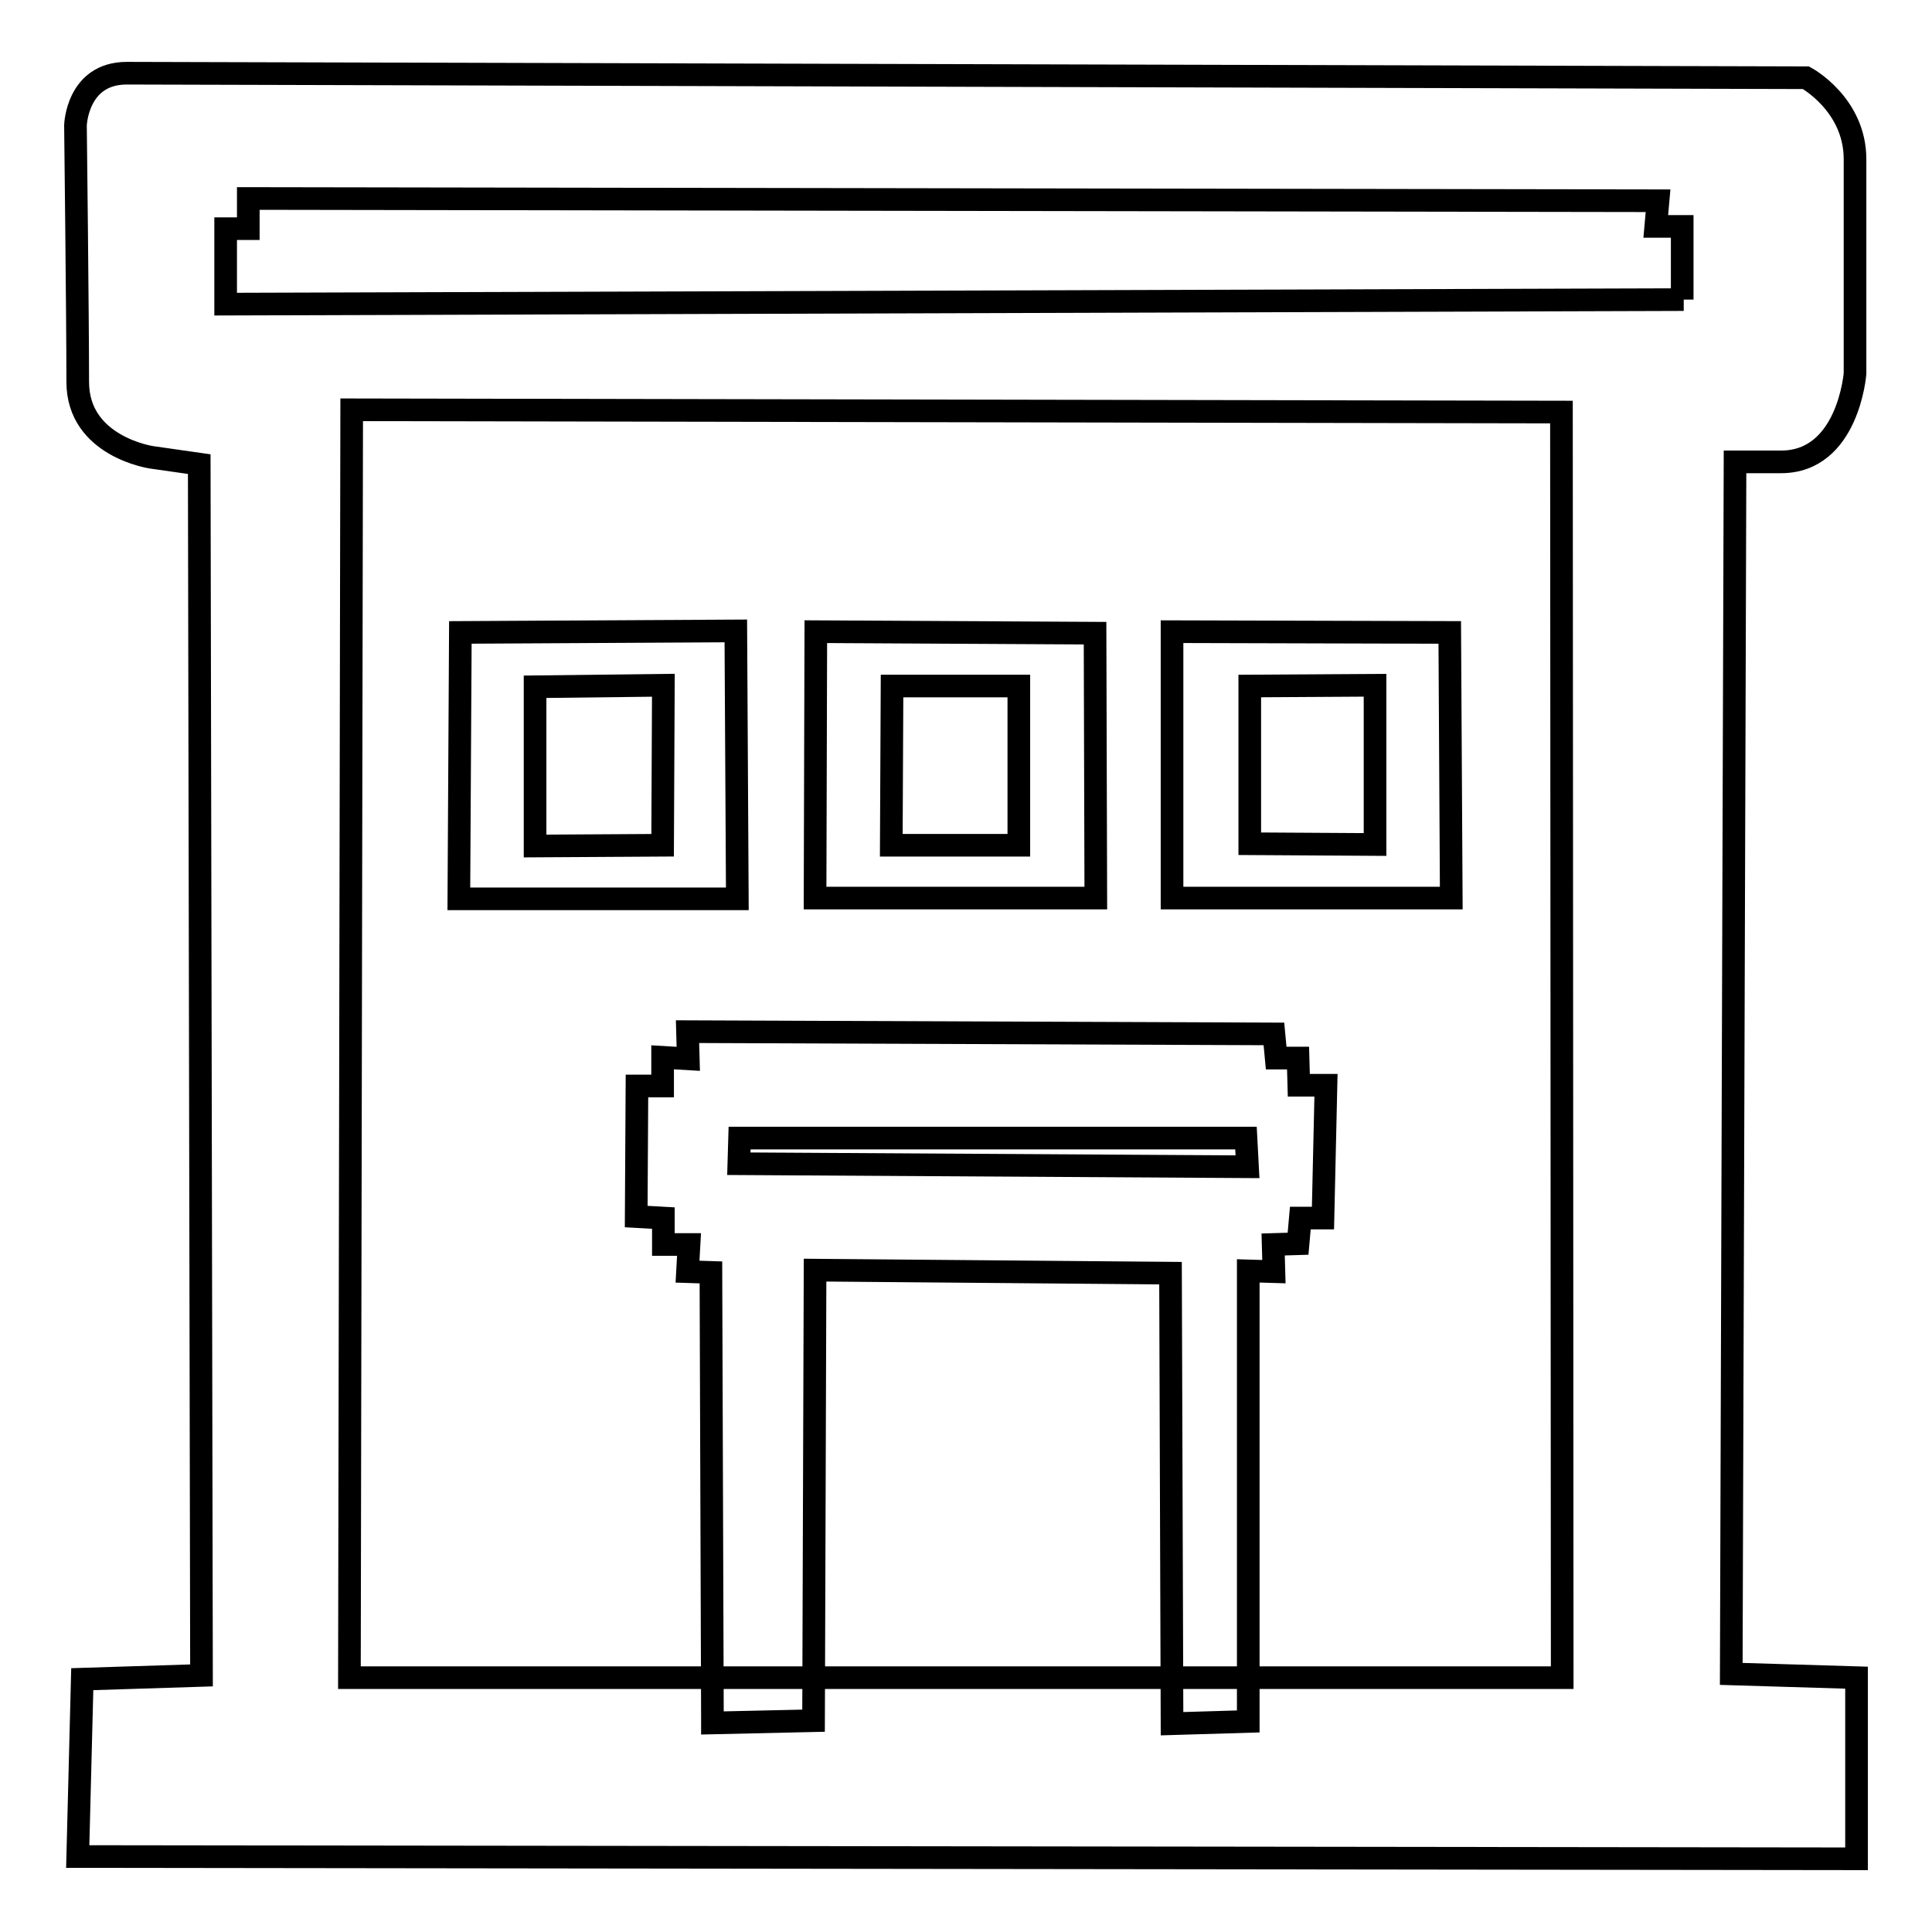
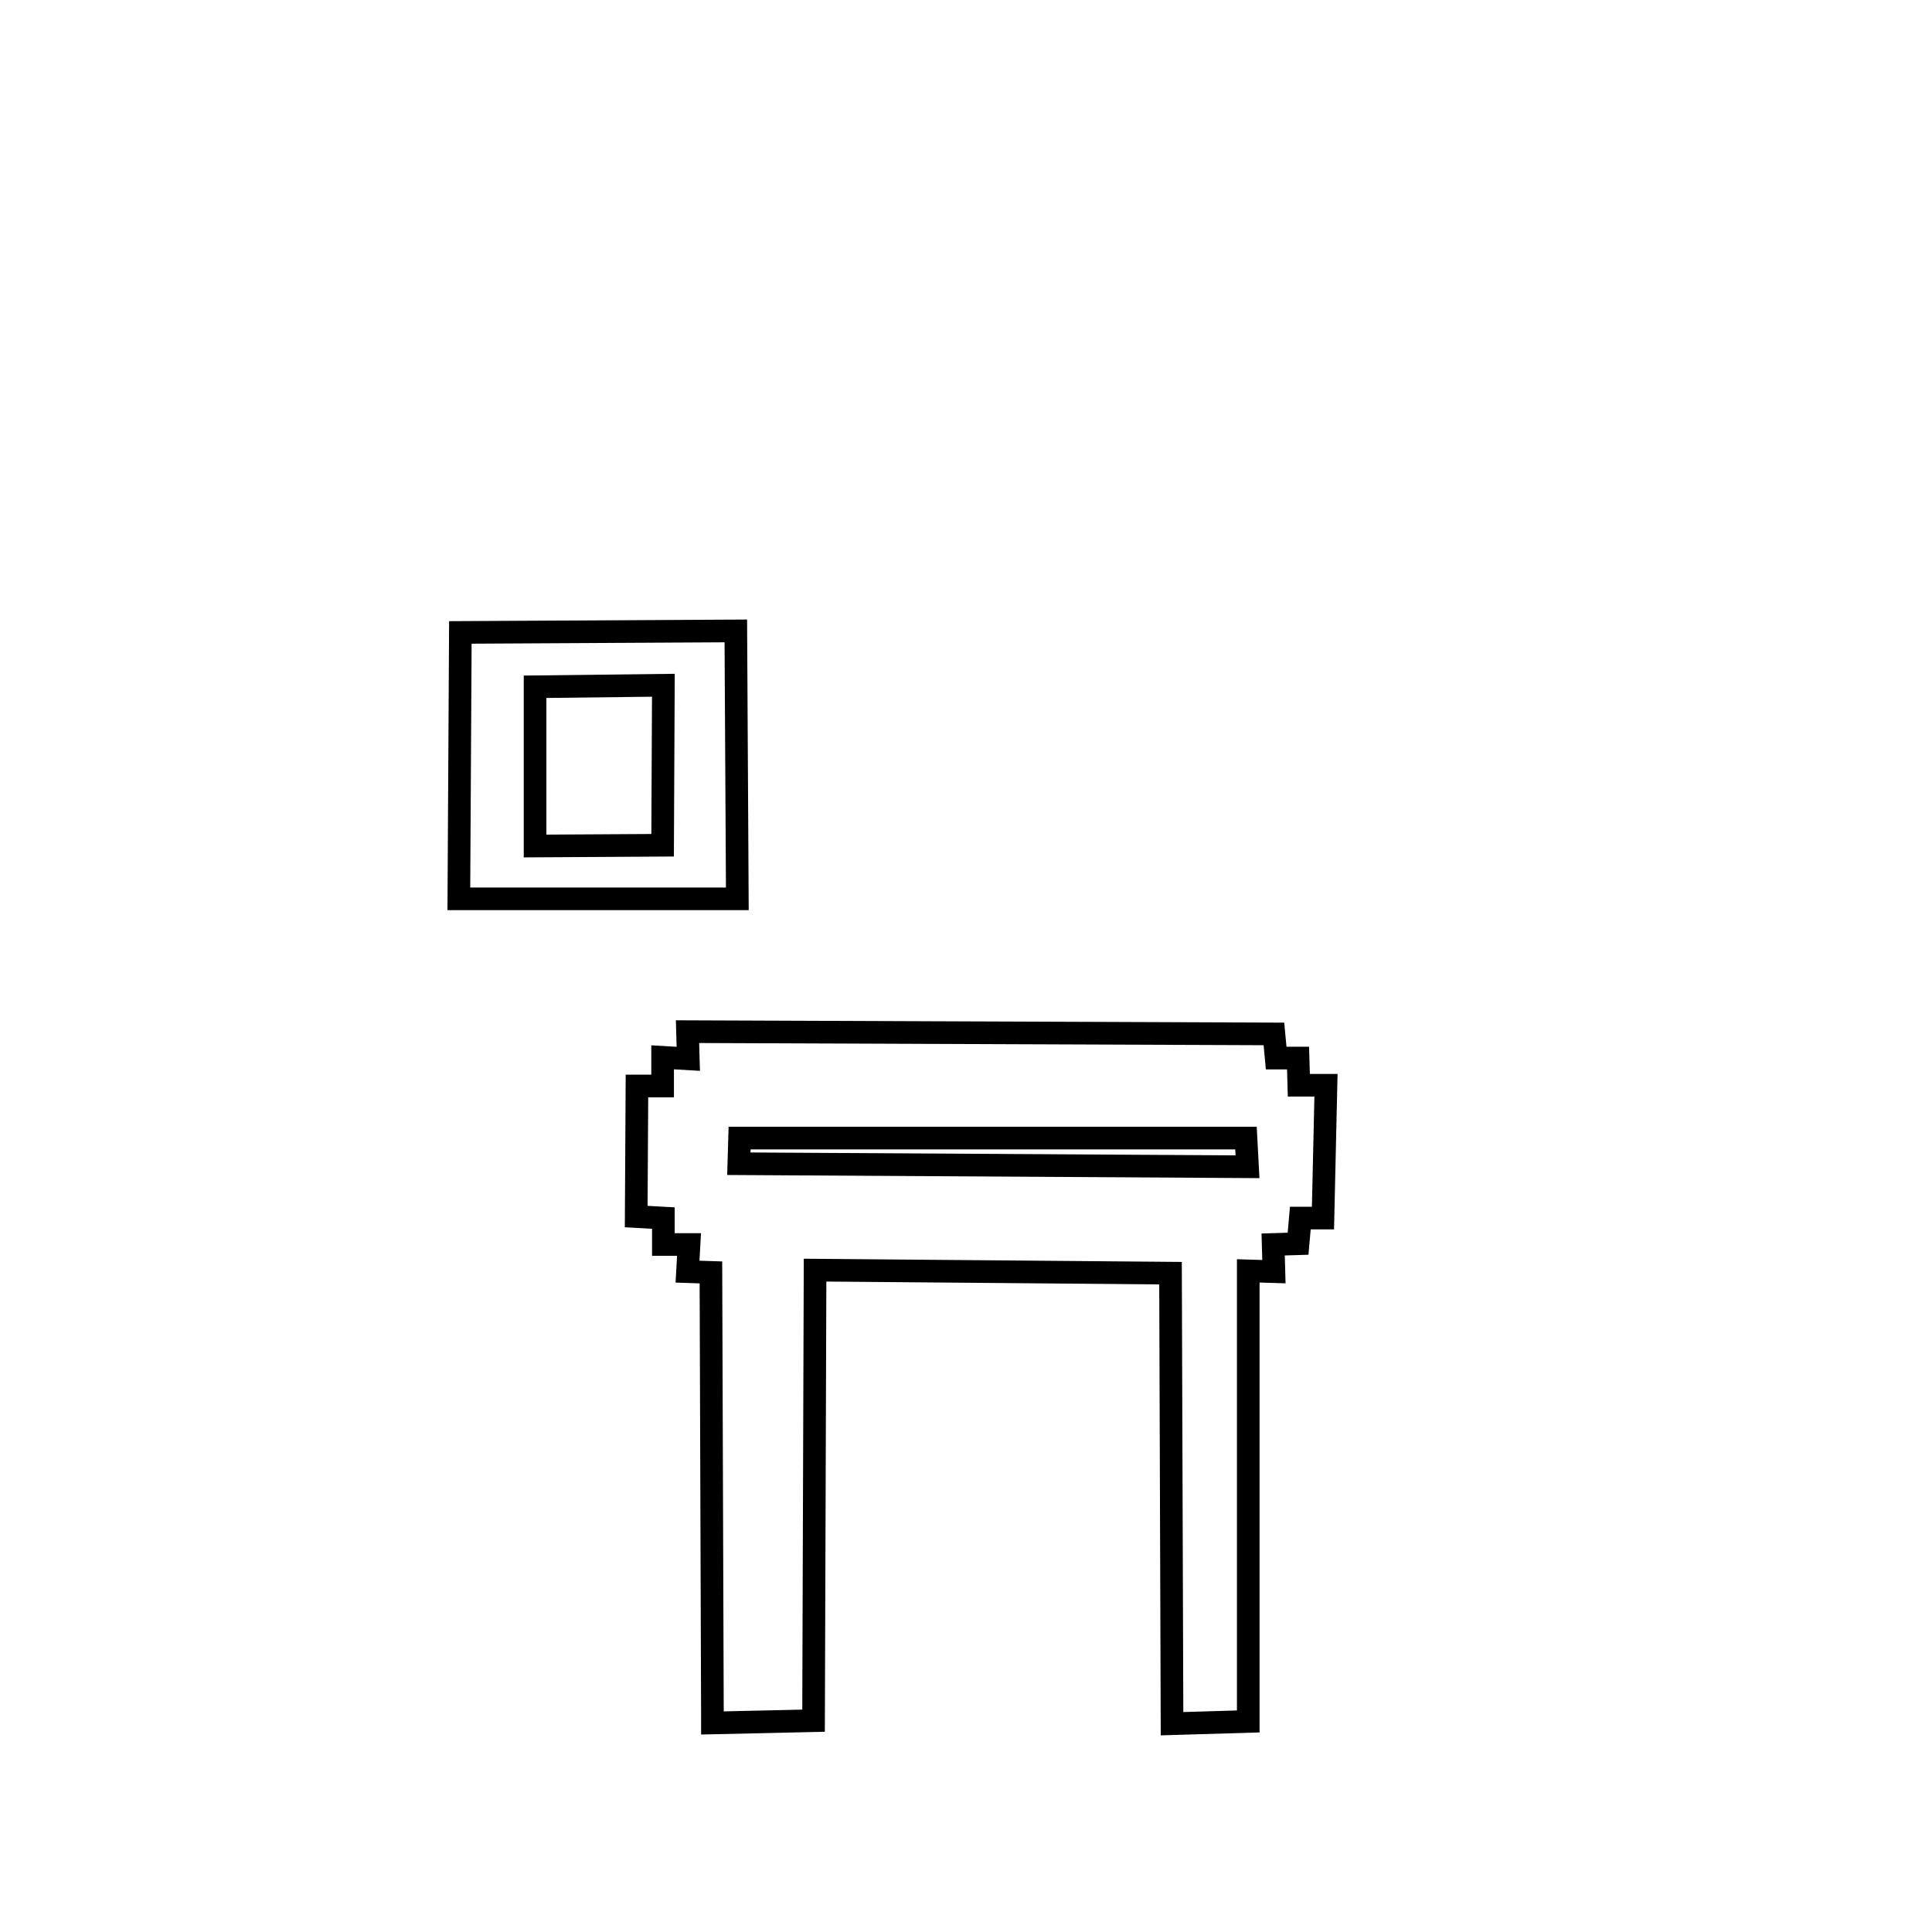
<svg xmlns="http://www.w3.org/2000/svg" version="1.1" x="0px" y="0px" viewBox="0 0 256 256" enable-background="new 0 0 256 256" xml:space="preserve">
  <g>
    <g>
-       <path stroke-width="3" fill-opacity="0" stroke="#000000" d="M229.4,221.8l0.5-160.6c0.7,0,2.3,0,6.1,0c8.9,0,9.8-11.7,9.8-11.7s0-21.1,0-28.4c0-7.3-6.5-10.8-6.5-10.8L16.8,9.7c-6.6,0-6.8,6.9-6.8,6.9s0.3,25.4,0.3,34c0,8.6,9.8,10,9.8,10l6.3,0.9L26.7,222l-15.8,0.5L10.3,246l235.7,0.3v-24L229.4,221.8z M207,222.3h-55.8H46.3l0.3-168l160.3,0.3L207,222.3L207,222.3z M223.1,39.7L29.9,40.3v-10h3v-4l186.8,0.3l-0.3,3.4h3.5V39.7z" />
      <path stroke-width="3" fill-opacity="0" stroke="#000000" d="M165.4,168.4l3.4,0.1l-0.1-3.6l3.3-0.1l0.3-3.4h3l0.4-17.6h-3.6l-0.1-3.6h-2.9l-0.3-3.2l-77.7-0.3l0.1,3.6l-3.4-0.2v3.8h-3.4l-0.1,17.3l3.6,0.2v3.5h3.4l-0.2,3.6l3.1,0.1l0.2,58.9v0.8l13.4-0.3l0.2-59.7l47.1,0.4l0.2,59.7l10.1-0.3L165.4,168.4L165.4,168.4z M97.9,154.2l0.1-3.4h67.1l0.2,3.8L97.9,154.2z" />
      <path stroke-width="3" fill-opacity="0" stroke="#000000" d="M97.5,83.6l-36.5,0.2l-0.2,35.3h36.9L97.5,83.6z M87.8,112l-16.9,0.1V91l17-0.2L87.8,112z" />
-       <path stroke-width="3" fill-opacity="0" stroke="#000000" d="M145.1,83.9l-37-0.2L108,119h37.2L145.1,83.9z M135,112h-16.9l0.1-21.1H135V112z" />
-       <path stroke-width="3" fill-opacity="0" stroke="#000000" d="M192.1,83.8l-36.8-0.1V119h37L192.1,83.8z M182.2,111.9l-16.6-0.1V90.9l16.6-0.1V111.9z" />
    </g>
  </g>
</svg>